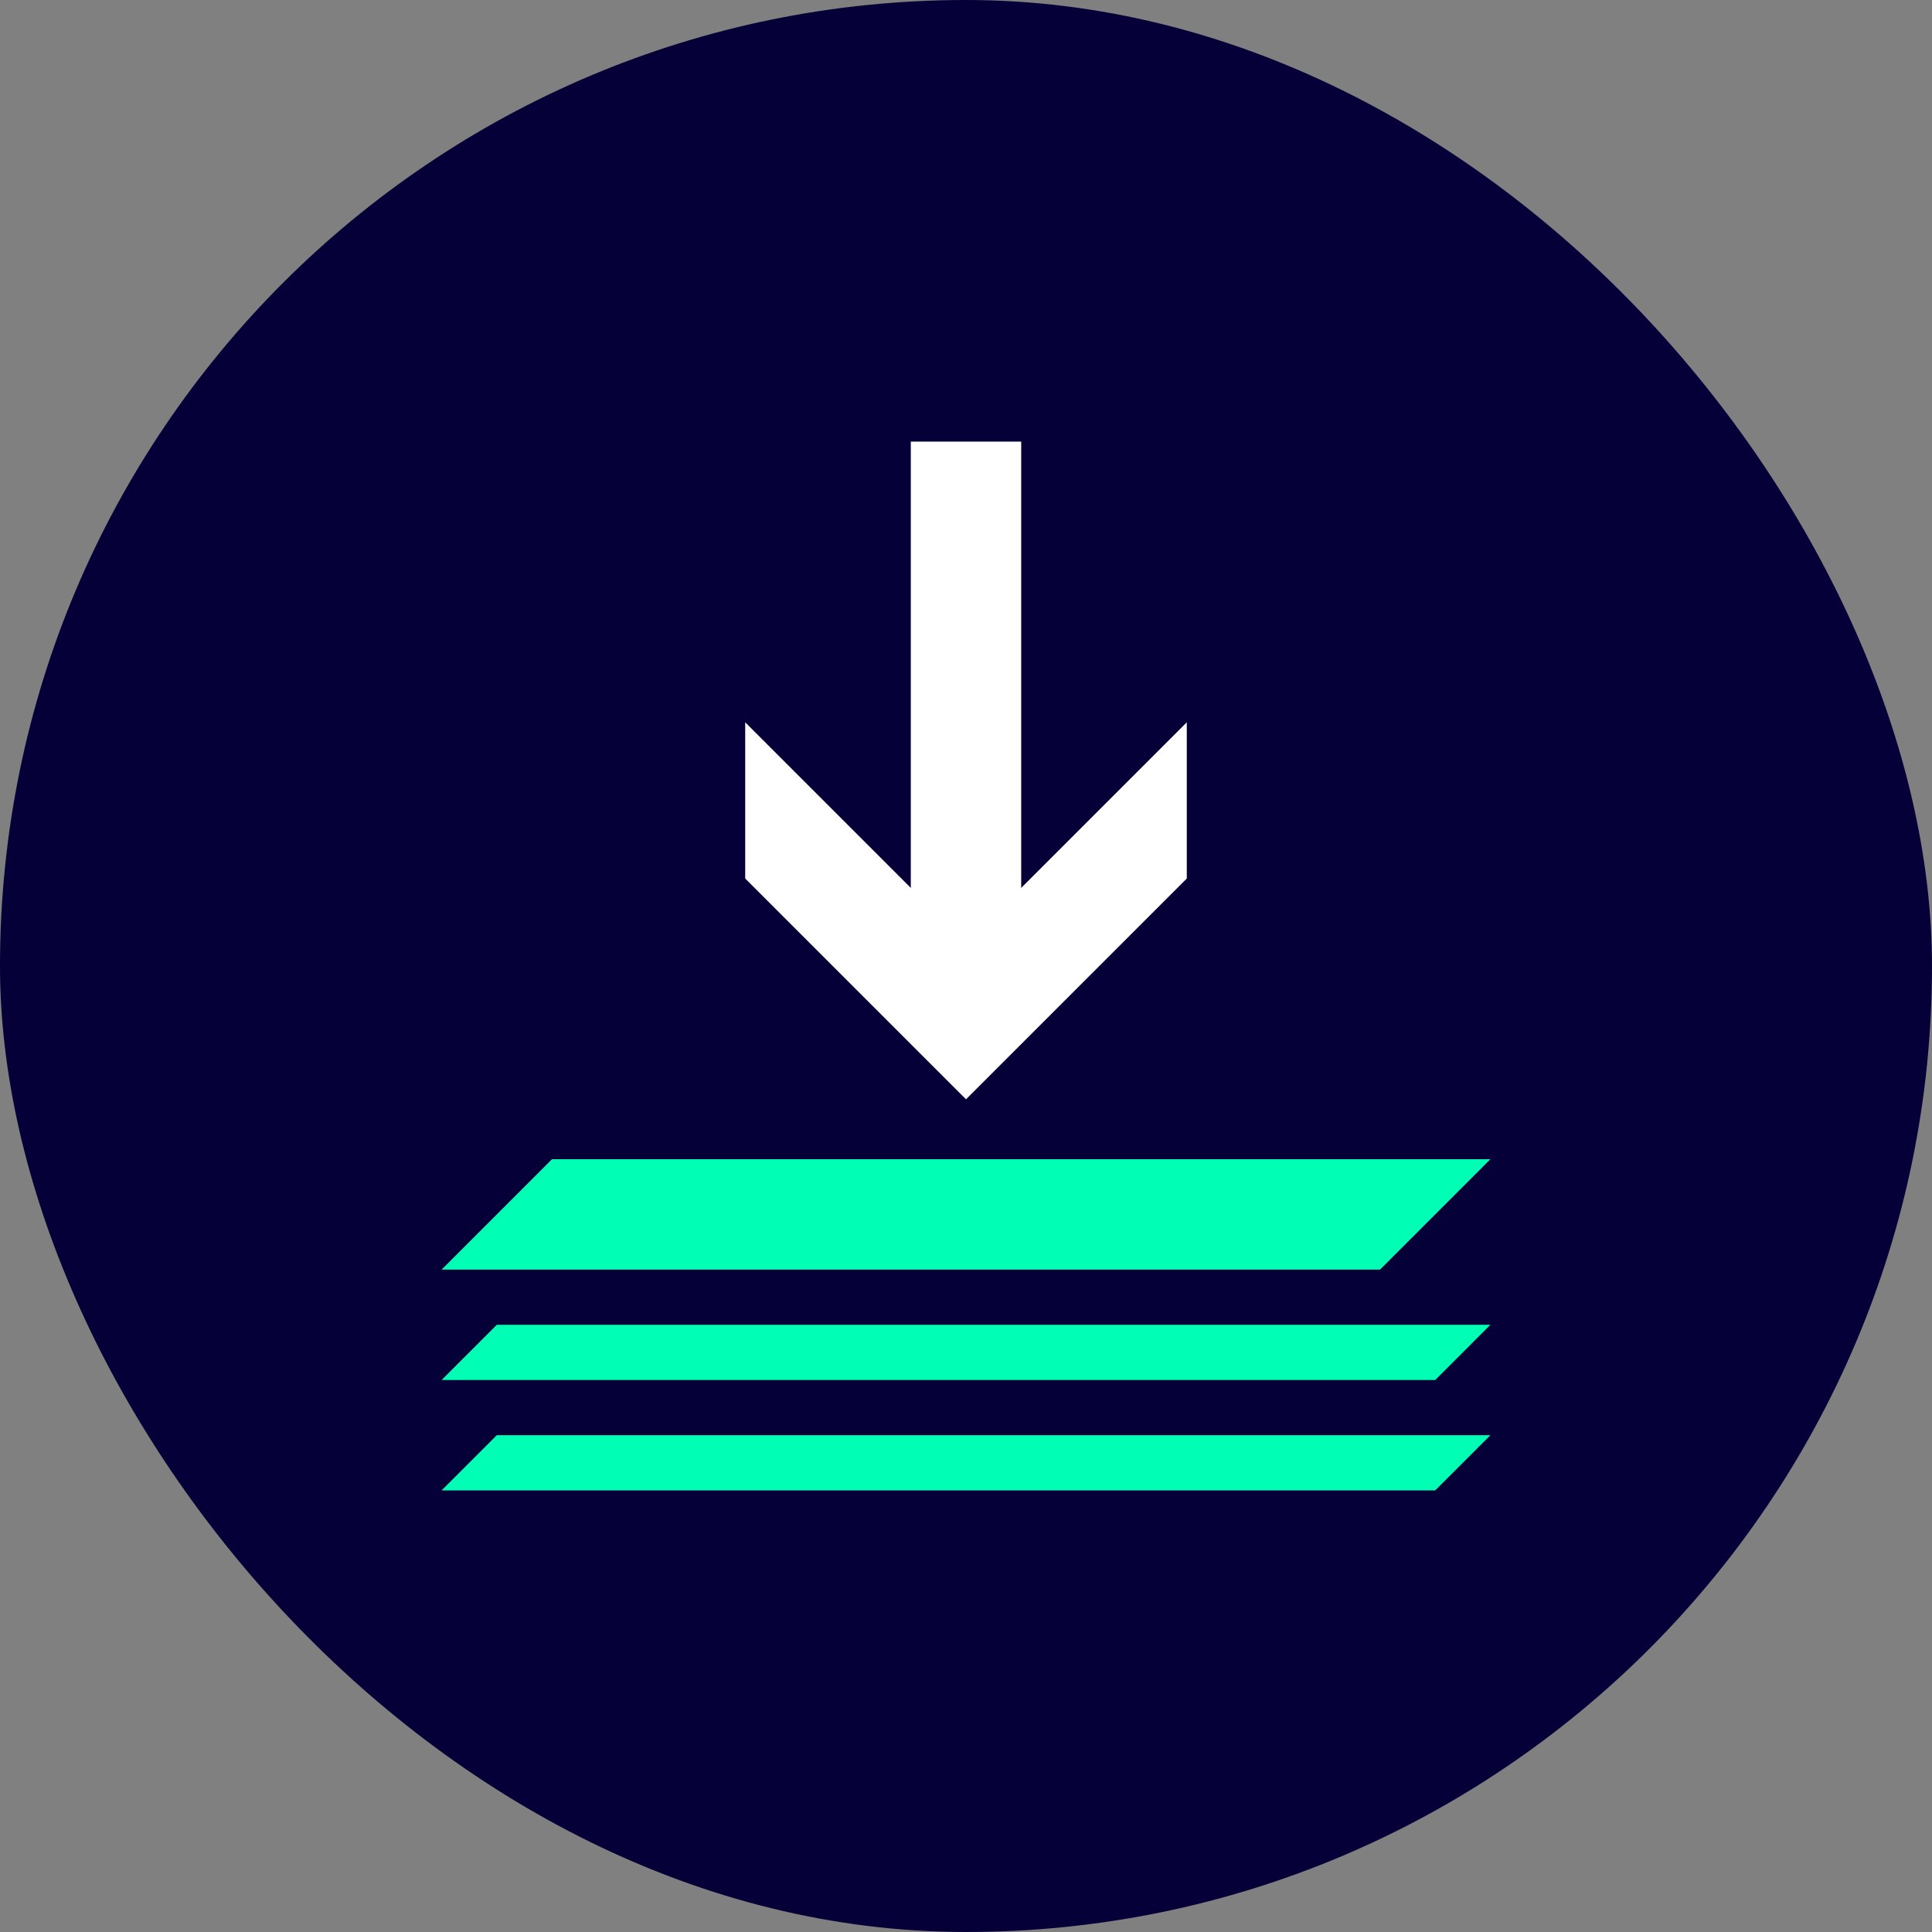
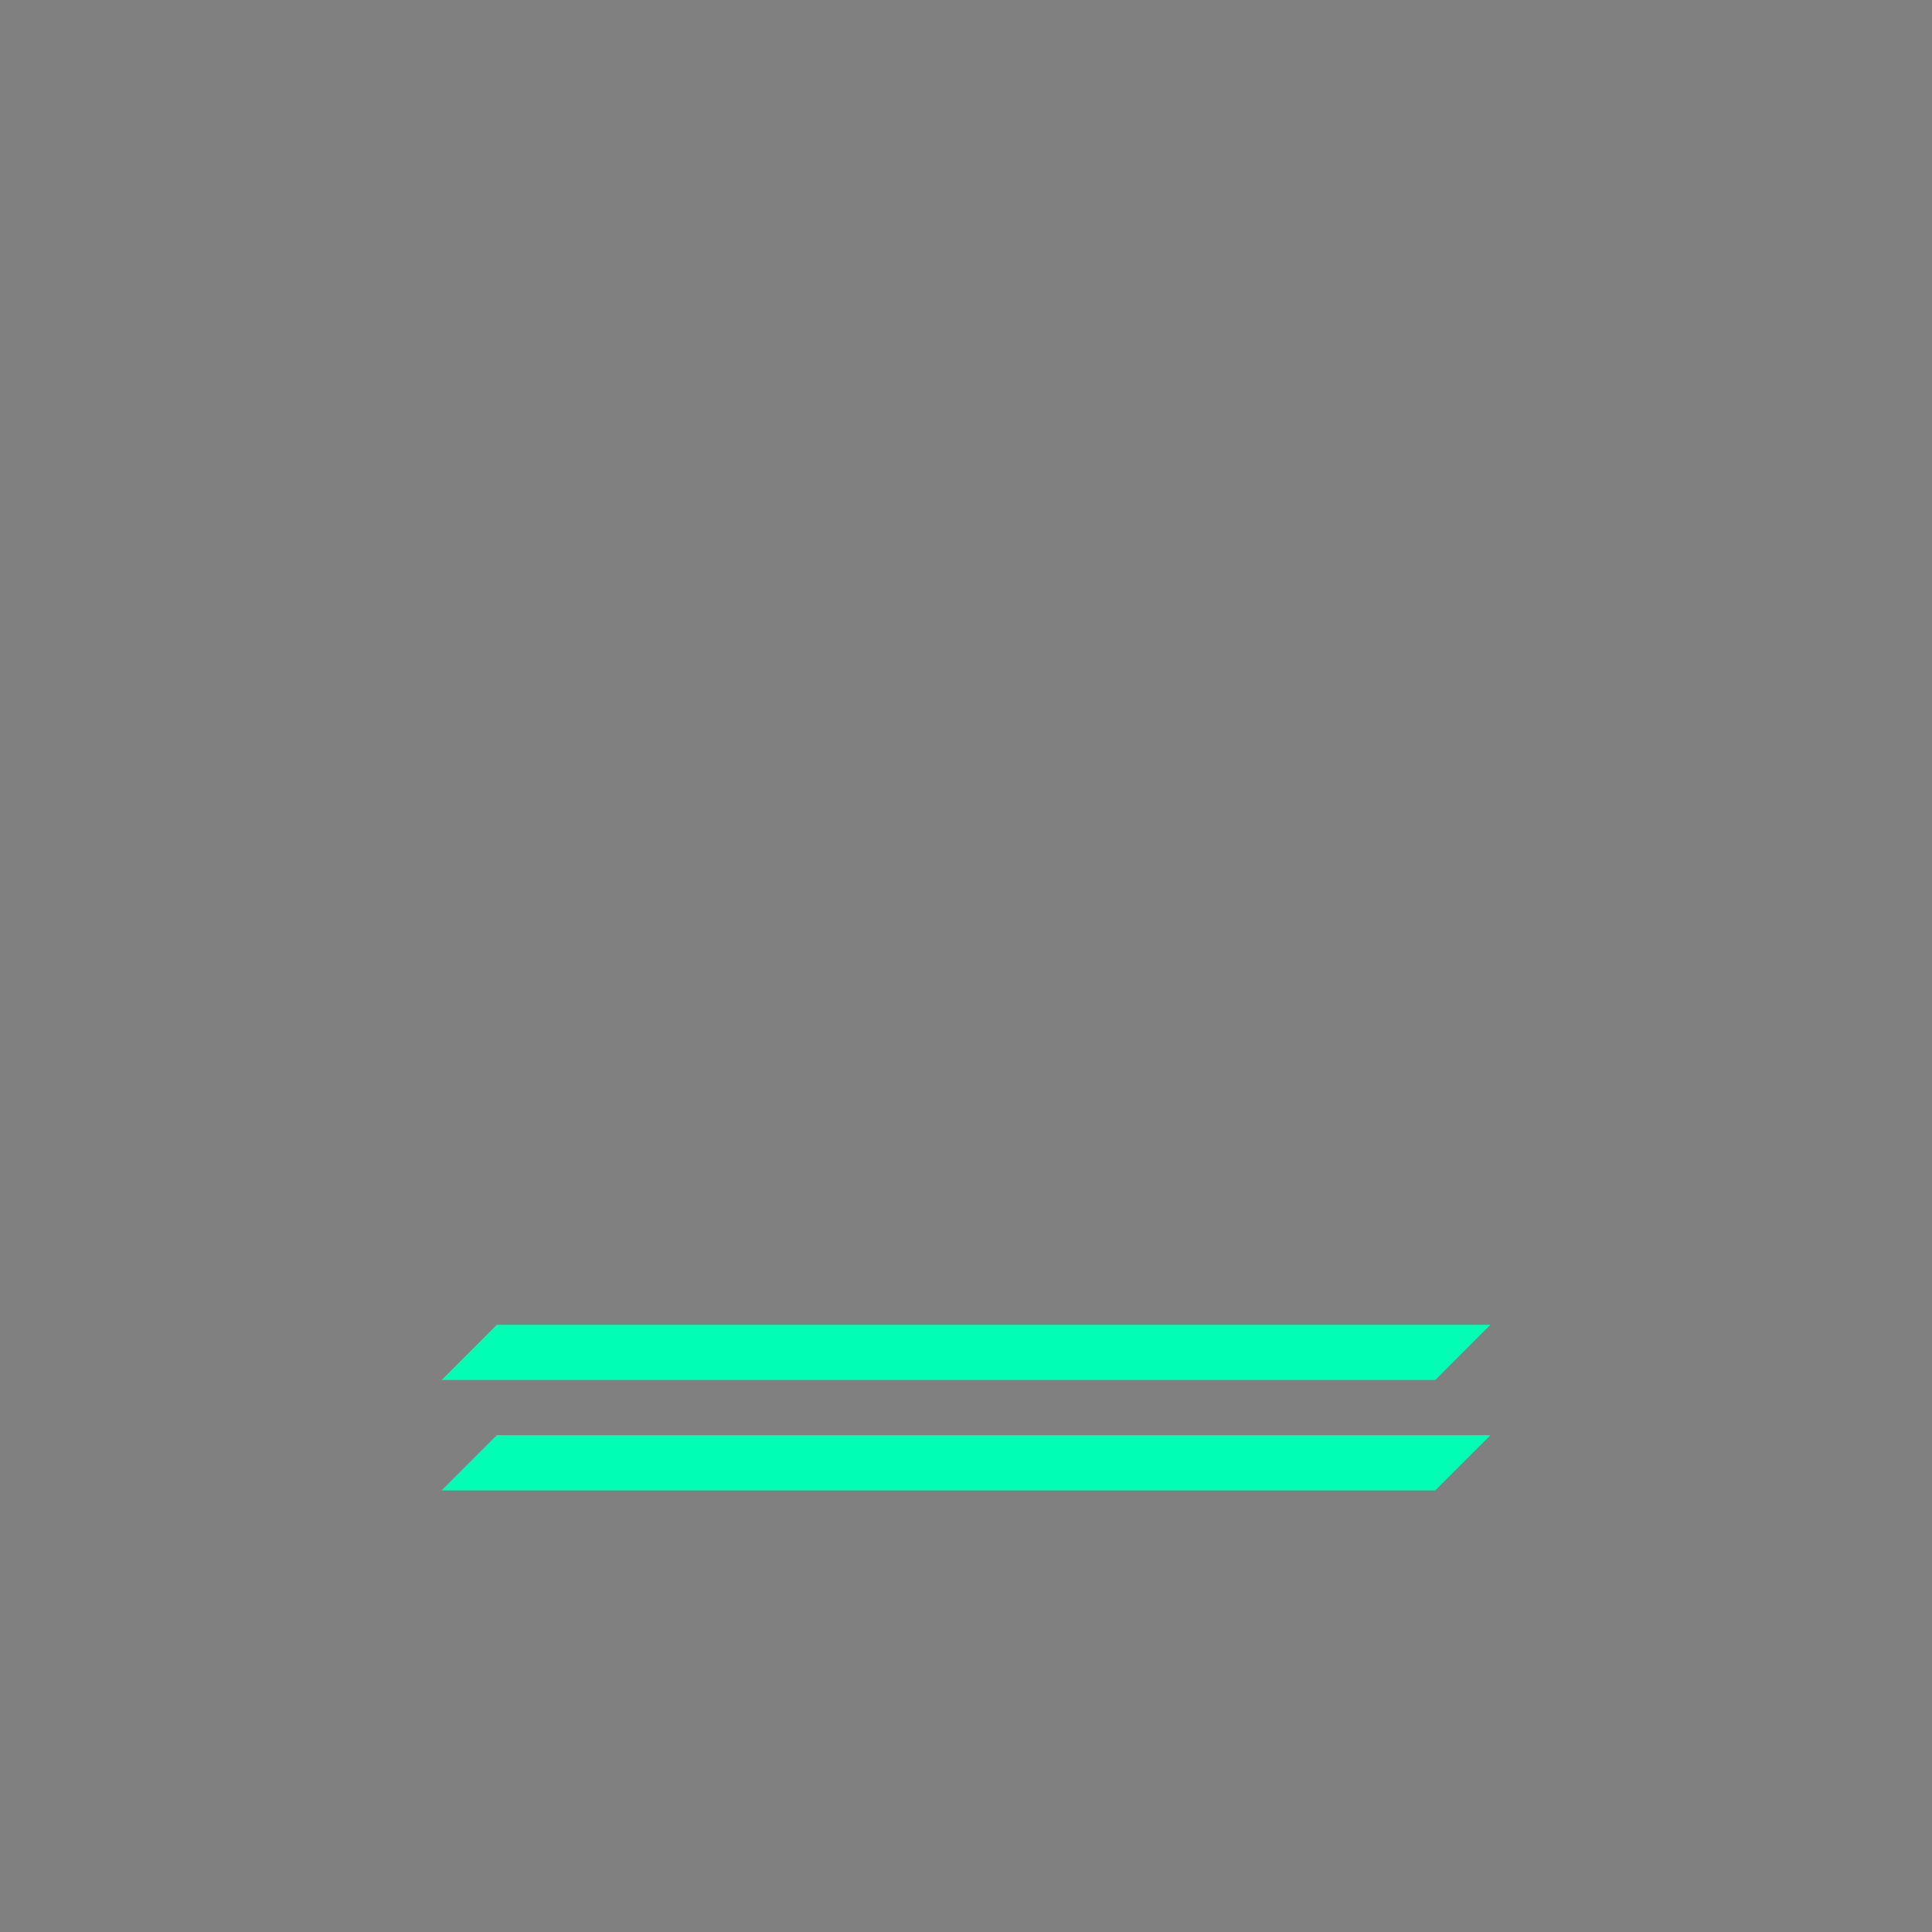
<svg xmlns="http://www.w3.org/2000/svg" width="70px" height="70px" viewBox="0 0 70 70" version="1.1">
  <rect x="0" y="0" width="70" height="70" fill="#808080" stroke="none" />
  <title>Group 9</title>
  <desc>Created with Sketch.</desc>
  <g id="GD-skisser" stroke="none" stroke-width="1" fill="none" fill-rule="evenodd">
    <g id="KF-forside" transform="translate(-25, -795)">
      <g id="Kategorier" transform="translate(25, 634)">
        <g id="HR">
          <g id="Group-6-Copy-2">
            <g id="Group-2" transform="translate(0, 161)">
              <g id="Group-3">
                <g id="Group-4">
                  <g id="Group-6">
                    <g id="Group-7">
                      <g id="Group-8">
                        <g id="Group-9">
-                           <rect id="Rectangle" fill="#050037" x="0" y="0" width="70" height="70" rx="35" />
                          <g id="icon-l/data" transform="translate(15, 15)">
                            <g id="DATA" transform="translate(1, 1)">
-                               <polygon id="Fill-1" fill="#FFFFFF" points="27 10.17 27 15.83 19 23.83 11 15.83 11 10.17 19 18.17" />
-                               <polygon id="Fill-2" fill="#00FFB4" points="4 26 -0 30 34.001 30 38 26" />
                              <polygon id="Fill-3" fill="#00FFB4" points="2 32 -0 34.001 36 34.001 38 32" />
                              <polygon id="Fill-4" fill="#00FFB4" points="2 36 -0 38 36 38 38 36" />
-                               <polygon id="Fill-5" fill="#FFFFFF" points="17 20 21 20 21 0 17 0" />
                            </g>
                          </g>
                        </g>
                      </g>
                    </g>
                  </g>
                </g>
              </g>
            </g>
          </g>
        </g>
      </g>
    </g>
  </g>
</svg>